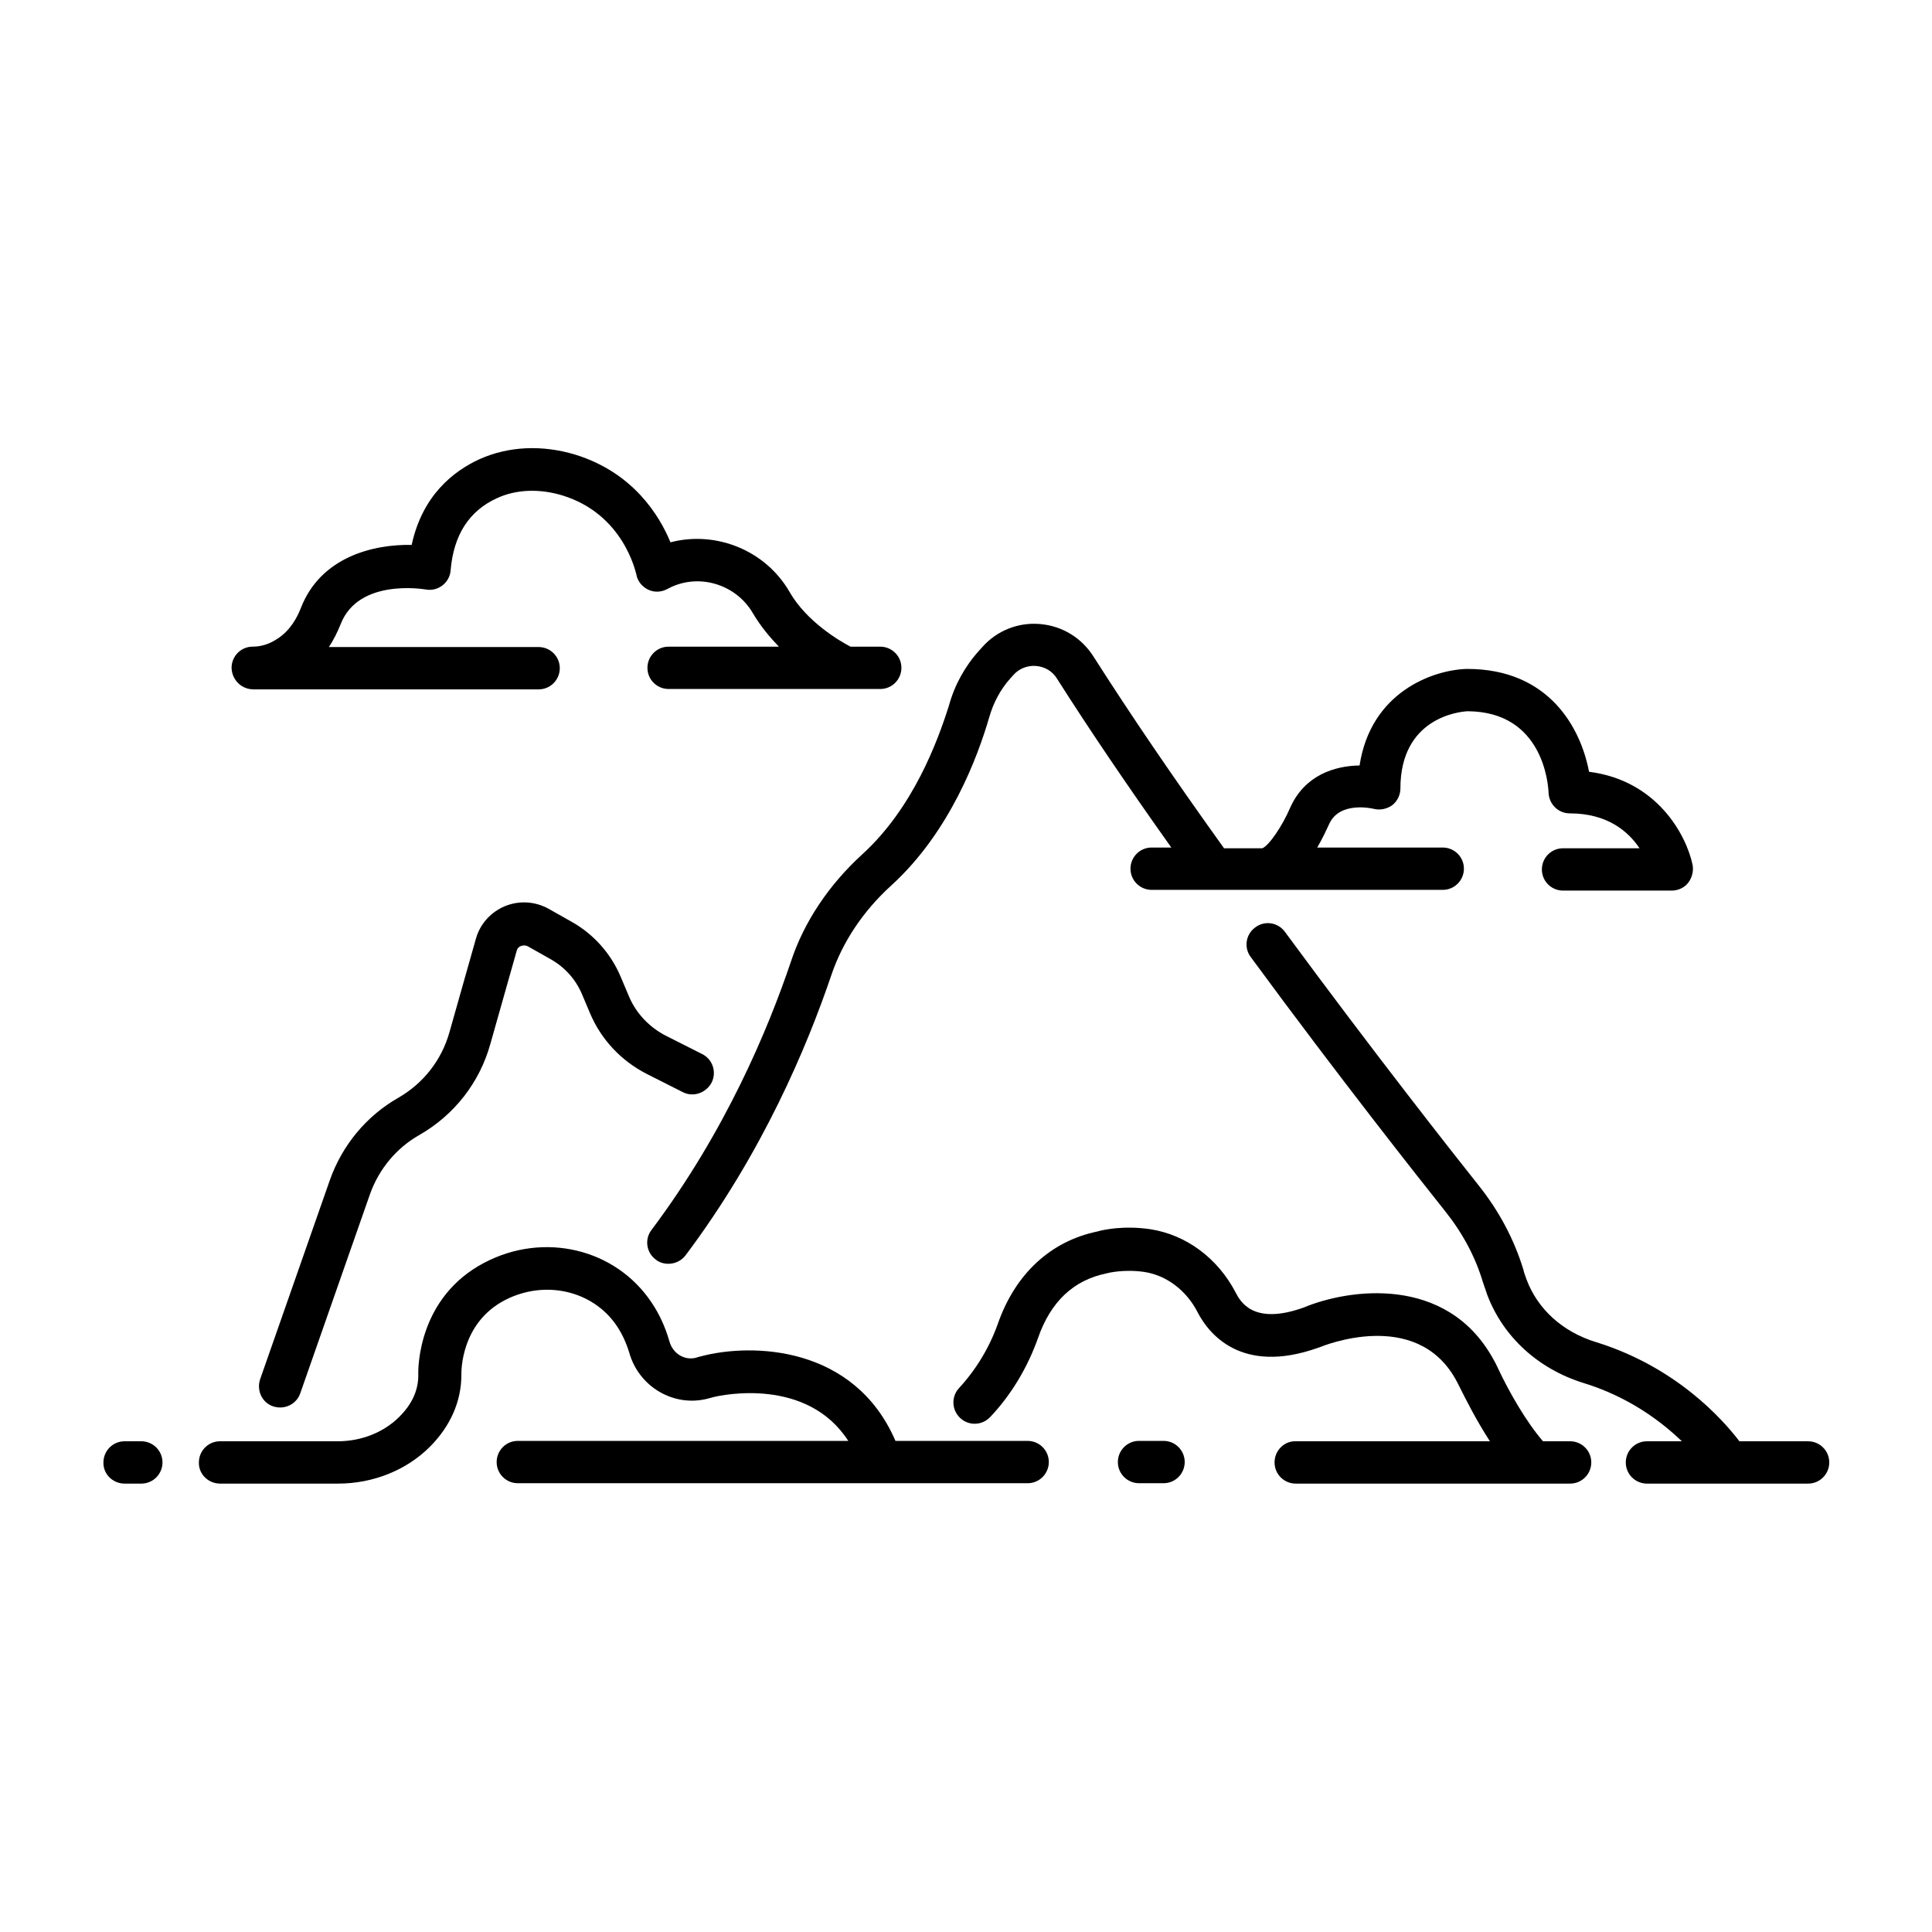
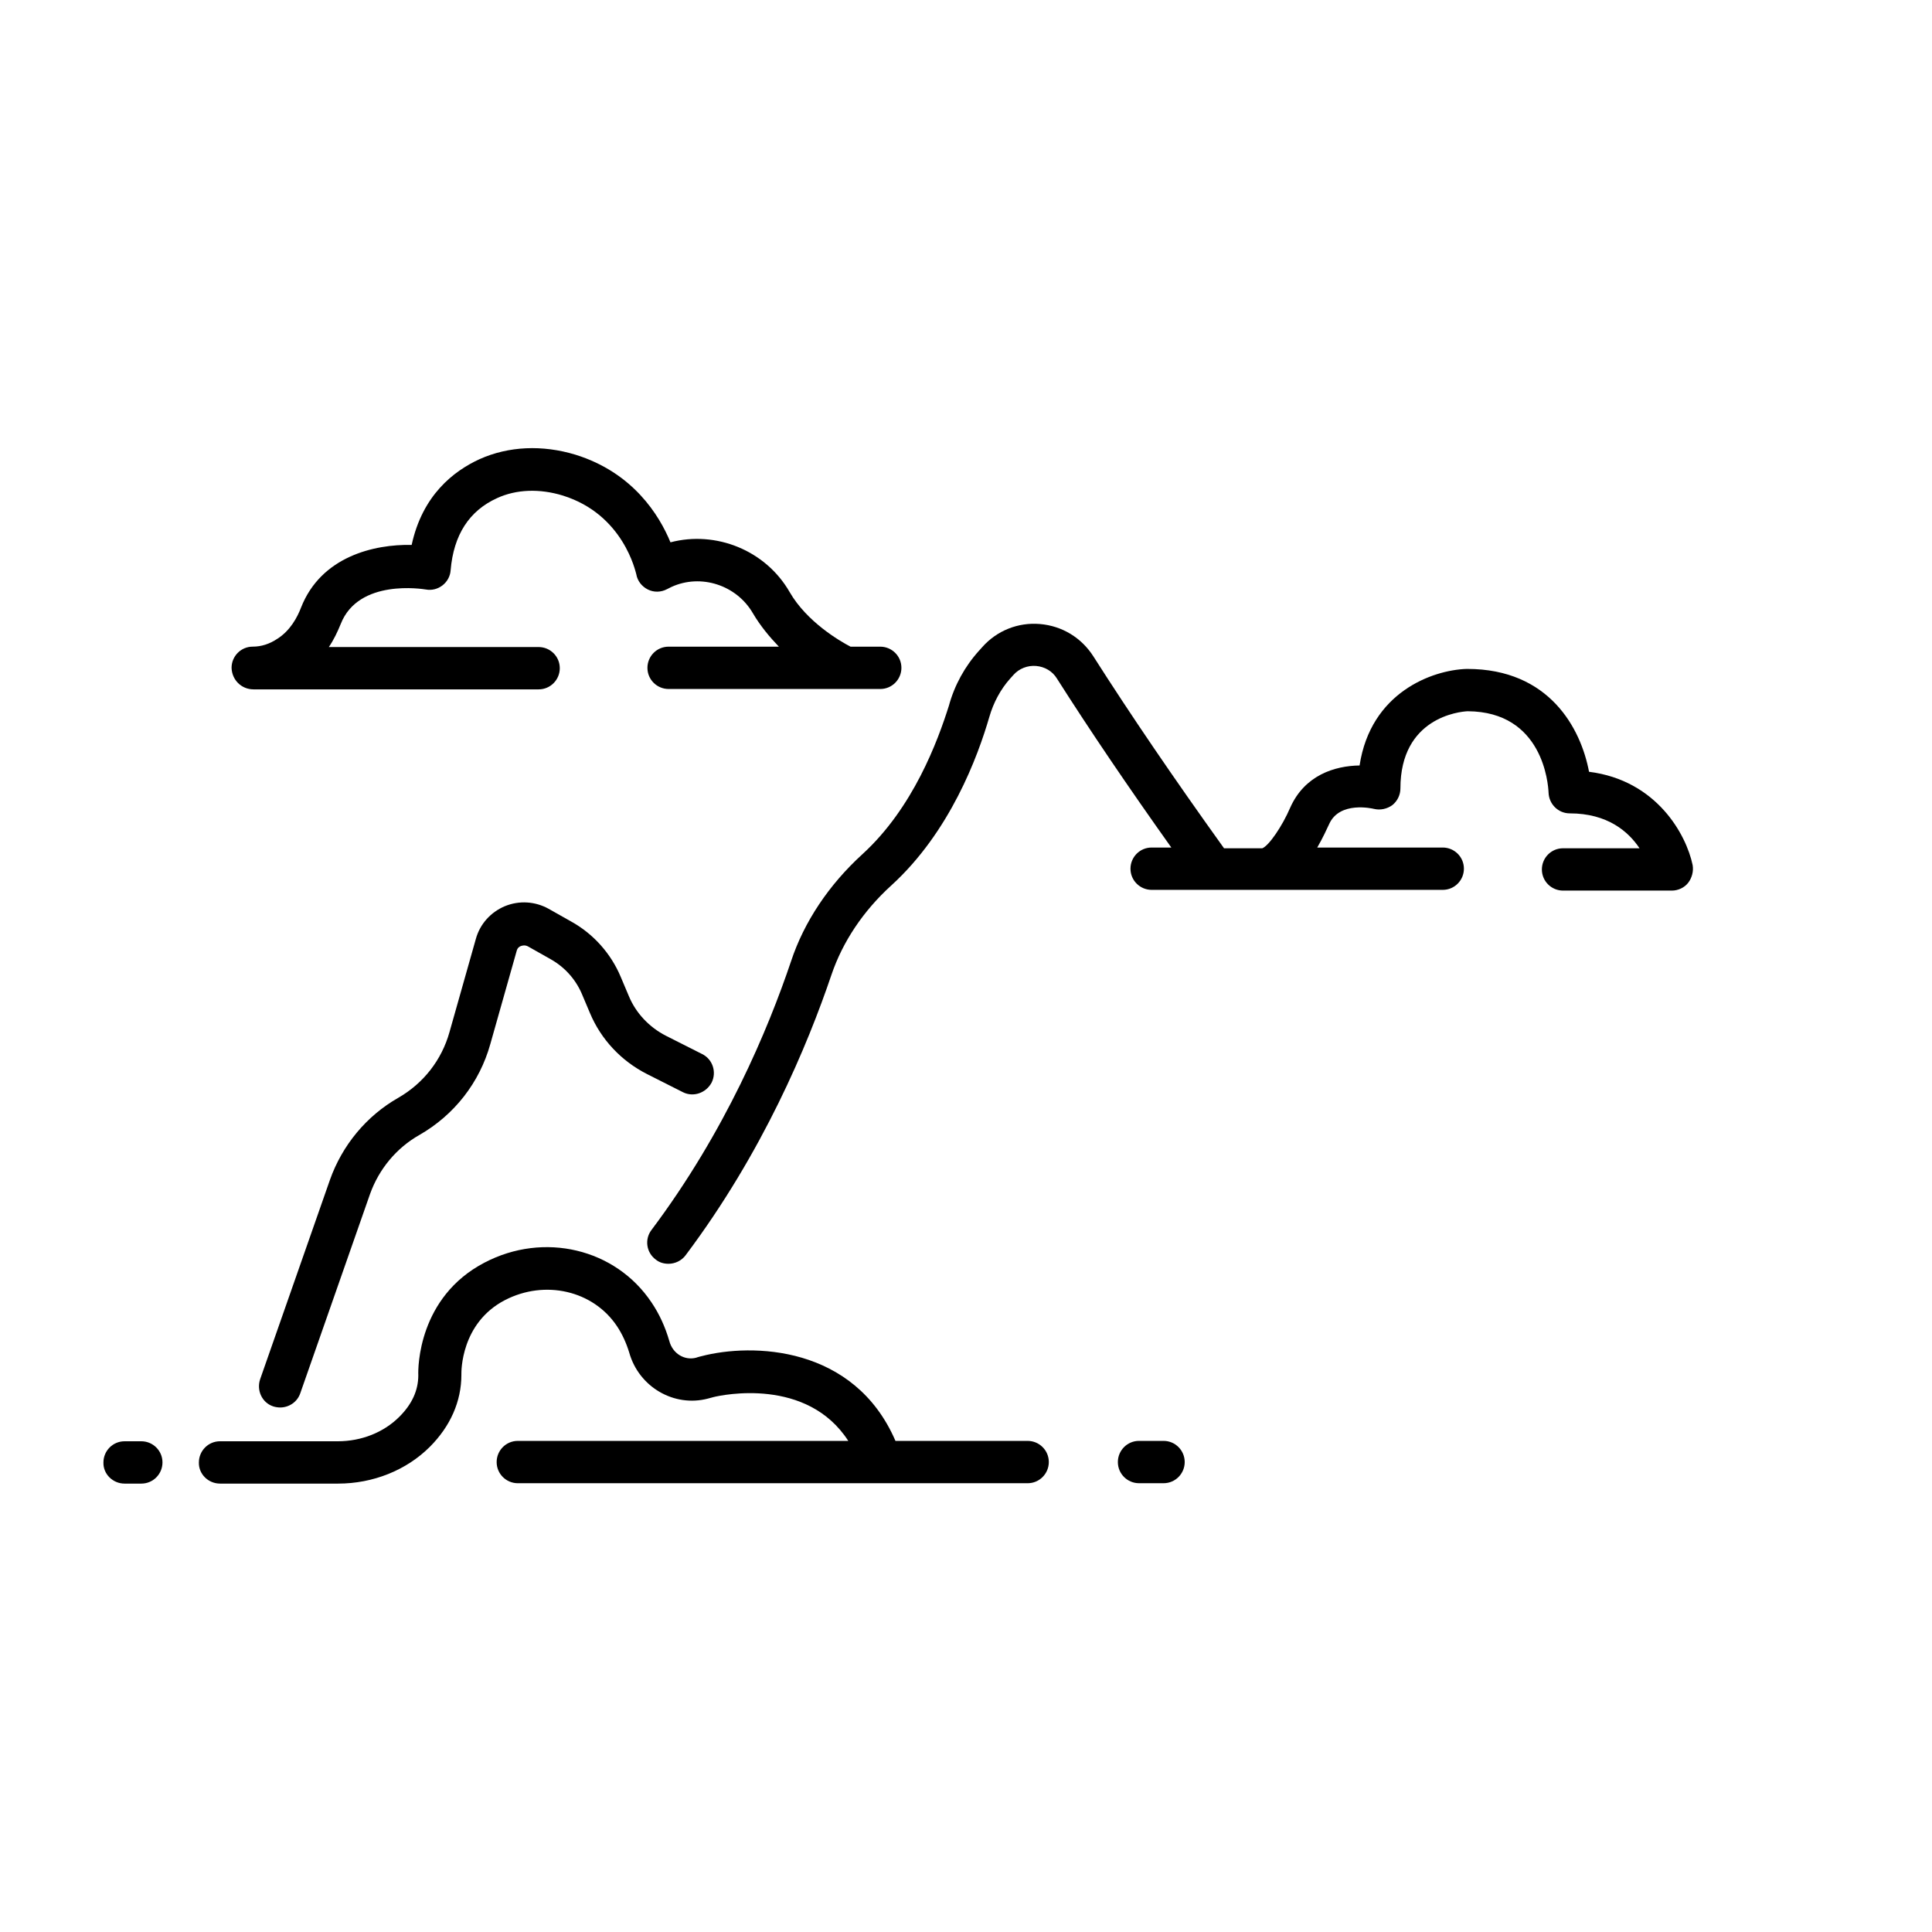
<svg xmlns="http://www.w3.org/2000/svg" fill="#000000" width="800px" height="800px" version="1.1" viewBox="144 144 512 512">
  <g>
    <path d="m332.59 430.89c1.379-2.754 0.297-6.199-2.559-7.578l-9.543-4.82c-4.43-2.262-7.969-6.004-9.84-10.527l-2.164-5.117c-2.559-6.102-7.184-11.316-12.988-14.562l-6.102-3.445c-3.543-1.969-7.773-2.262-11.609-0.688-3.738 1.574-6.594 4.723-7.676 8.66l-6.988 24.699c-2.066 7.379-6.887 13.578-13.578 17.418-8.461 4.82-14.859 12.594-18.105 21.746l-18.5 52.84c-0.984 2.953 0.492 6.199 3.445 7.184 0.59 0.195 1.277 0.297 1.871 0.297 2.363 0 4.527-1.477 5.312-3.738l18.5-52.84c2.363-6.594 6.988-12.203 13.086-15.645 9.25-5.312 15.941-13.875 18.793-24.109l6.988-24.699c0.195-0.789 0.789-1.18 1.18-1.277 0.297-0.098 0.984-0.297 1.77 0.098l6.102 3.445c3.641 2.066 6.496 5.215 8.168 9.055l2.164 5.117c2.953 7.086 8.363 12.793 15.152 16.234l9.543 4.82c2.758 1.371 6.102 0.191 7.578-2.566z" />
-     <path d="m548.58 483.15c-0.297-0.887-0.688-1.77-0.887-2.754-2.461-7.969-6.394-15.449-11.906-22.336-6.887-8.66-27.652-35.031-51.266-67.109-1.871-2.559-5.41-3.051-7.871-1.18-2.559 1.871-3.051 5.41-1.18 7.871 23.715 32.273 44.672 58.746 51.562 67.402 4.625 5.805 7.969 12.102 9.938 18.695 0.395 1.18 0.789 2.262 1.18 3.445 4.231 11.121 13.48 19.582 25.484 23.32 11.906 3.641 20.566 10.137 26.074 15.449h-9.25c-3.148 0-5.609 2.559-5.609 5.609 0 3.148 2.559 5.609 5.609 5.609h42.707c3.148 0 5.609-2.559 5.609-5.609 0-3.148-2.559-5.609-5.609-5.609h-18.203c-4.43-5.805-16.727-19.68-37.984-26.273-8.754-2.66-15.445-8.66-18.398-16.531z" />
    <path d="m372.54 370.38c-8.855 8.07-15.449 17.91-18.895 28.34-6.102 18.105-17.418 45.164-37 71.242-1.871 2.461-1.379 6.004 1.18 7.871 0.984 0.789 2.164 1.082 3.344 1.082 1.672 0 3.445-0.789 4.527-2.262 20.469-27.258 32.273-55.496 38.672-74.391 2.953-8.66 8.363-16.828 15.844-23.617 15.547-14.168 22.926-34.145 25.977-44.672 1.082-3.738 2.953-7.281 5.512-10.137l0.887-0.984c1.477-1.672 3.738-2.559 6.004-2.363 2.262 0.195 4.328 1.379 5.512 3.344 8.758 13.777 18.695 28.438 30.309 44.773h-5.215c-3.148 0-5.609 2.559-5.609 5.609 0 3.148 2.559 5.609 5.609 5.609h77.145c3.148 0 5.609-2.559 5.609-5.609 0-3.148-2.559-5.609-5.609-5.609h-33.258c1.477-2.559 2.559-4.922 3.148-6.199 2.754-6.199 11.512-4.133 11.906-4.035 1.672 0.395 3.445 0 4.82-0.984 1.379-1.082 2.164-2.754 2.164-4.43 0-18.793 15.645-20.367 17.809-20.469 19.977 0.098 21.352 19.285 21.453 21.551 0.098 3.051 2.559 5.512 5.609 5.512 10.035 0 15.547 4.82 18.5 9.25h-20.27c-3.148 0-5.609 2.559-5.609 5.609 0 3.148 2.559 5.609 5.609 5.609h28.832c1.672 0 3.344-0.789 4.328-2.066s1.477-3.051 1.18-4.723c-1.672-7.969-9.445-22.434-27.453-24.699-2.164-11.512-10.527-27.258-32.273-27.258h-0.195c-9.055 0.297-25.387 6.199-28.34 25.586-6.594 0.098-14.562 2.559-18.402 11.219-2.066 4.82-5.609 10.035-7.379 10.727h-10.137c-13.48-18.793-24.797-35.426-34.637-50.871-3.148-4.922-8.266-8.07-14.168-8.562-5.805-0.492-11.414 1.77-15.254 6.102l-0.887 0.984c-3.738 4.133-6.496 9.152-7.969 14.562-2.953 9.348-9.445 27.059-22.93 39.359z" />
    <path d="m211.17 326.69h75.57c3.148 0 5.609-2.559 5.609-5.609 0-3.148-2.559-5.609-5.609-5.609h-55.594c1.277-1.871 2.262-3.938 3.148-6.102 4.723-12.102 21.844-9.25 22.535-9.152 1.574 0.297 3.148-0.098 4.43-1.082 1.277-0.984 2.066-2.461 2.164-4.035 0.789-9.348 4.922-15.742 12.301-19.09 5.117-2.363 11.316-2.559 17.418-0.688 16.137 5.019 19.285 20.27 19.484 20.859 0.297 1.77 1.477 3.246 3.051 4.035s3.445 0.789 5.117-0.098c0.395-0.195 0.789-0.395 1.18-0.59 7.773-3.543 17.219-0.492 21.551 6.988 1.969 3.344 4.43 6.297 6.887 8.855h-29.227c-3.148 0-5.609 2.559-5.609 5.609 0 3.148 2.559 5.609 5.609 5.609h56.09c3.148 0 5.609-2.559 5.609-5.609 0-3.148-2.559-5.609-5.609-5.609h-7.871c-2.856-1.477-11.609-6.594-16.137-14.465-6.394-11.121-19.582-16.336-31.586-13.188-2.953-7.184-9.938-18.5-25.191-23.223-8.758-2.656-17.711-2.262-25.387 1.18-6.887 3.148-15.152 9.543-18.008 22.73-9.938-0.195-24.008 3.051-29.324 16.629-0.984 2.559-2.856 6.102-6.297 8.266-2.066 1.379-4.231 2.066-6.496 2.066-3.148 0-5.609 2.559-5.609 5.609 0.094 3.25 2.652 5.711 5.801 5.711z" />
    <path d="m202.31 537.17h31.293c9.25 0 18.105-3.543 24.305-9.742 5.41-5.41 8.363-12.004 8.363-19.09v-0.195c0-0.59-0.195-13.48 11.512-19.582 10.629-5.512 23.418-2.559 29.719 6.887 1.379 2.066 2.461 4.43 3.246 6.988 2.559 9.152 11.906 14.562 20.859 12.203 0.492-0.098 0.984-0.297 1.477-0.395 2.363-0.59 24.797-5.312 35.719 11.609h-87.578c-3.148 0-5.609 2.559-5.609 5.609 0 3.148 2.559 5.609 5.609 5.609h135.11c3.148 0 5.609-2.559 5.609-5.609 0-3.148-2.559-5.609-5.609-5.609h-35.031c-10.922-25.289-37.984-25.977-51.465-22.434-0.098 0-0.297 0.098-0.395 0.098-0.395 0.098-0.688 0.195-0.984 0.297-3.051 0.789-6.199-1.082-7.086-4.43-1.082-3.738-2.656-7.184-4.723-10.234-9.543-14.27-28.535-18.793-44.281-10.527-17.516 9.152-17.613 27.848-17.516 29.816 0 4.035-1.672 7.676-5.019 11.02-4.133 4.133-10.035 6.496-16.336 6.496l-31.184-0.004c-3.148 0-5.609 2.559-5.609 5.609-0.098 3.051 2.461 5.609 5.609 5.609z" />
    <path d="m177.02 537.17h4.43c3.148 0 5.609-2.559 5.609-5.609 0-3.148-2.559-5.609-5.609-5.609h-4.43c-3.148 0-5.609 2.559-5.609 5.609-0.098 3.051 2.461 5.609 5.609 5.609z" />
-     <path d="m481.77 531.56c0 3.148 2.559 5.609 5.609 5.609h72.719c3.148 0 5.609-2.559 5.609-5.609 0-3.148-2.559-5.609-5.609-5.609h-7.184c-4.43-5.117-8.953-12.988-11.906-19.285-0.395-0.887-0.887-1.871-1.477-2.856-12.398-21.941-38.082-18.301-50.086-13.285-13.48 4.82-16.828-1.77-18.008-4.035-4.723-9.055-13.086-15.254-22.535-16.727-7.184-1.082-12.793 0.195-14.07 0.59-12.398 2.559-21.746 11.219-26.371 24.402-2.262 6.394-5.805 12.203-10.234 17.023-2.164 2.262-2.066 5.805 0.195 7.969 2.262 2.164 5.805 2.066 7.969-0.195 5.609-5.902 9.938-13.188 12.695-20.961 3.344-9.645 9.445-15.352 18.105-17.121 0.098 0 0.297-0.098 0.395-0.098 0 0 4.231-1.082 9.645-0.297 5.902 0.887 11.219 4.922 14.168 10.727 2.754 5.312 11.316 16.727 31.98 9.348 0.098 0 0.195-0.098 0.297-0.098 0.984-0.395 25.387-10.43 36.016 8.363 0.395 0.688 0.789 1.477 1.18 2.262 1.477 2.953 4.328 8.66 7.969 14.27h-51.465c-3.047-0.094-5.606 2.465-5.606 5.613z" />
    <path d="m452.35 525.85h-6.496c-3.148 0-5.609 2.559-5.609 5.609 0 3.148 2.559 5.609 5.609 5.609h6.496c3.148 0 5.609-2.559 5.609-5.609 0-3.051-2.461-5.609-5.609-5.609z" />
  </g>
</svg>